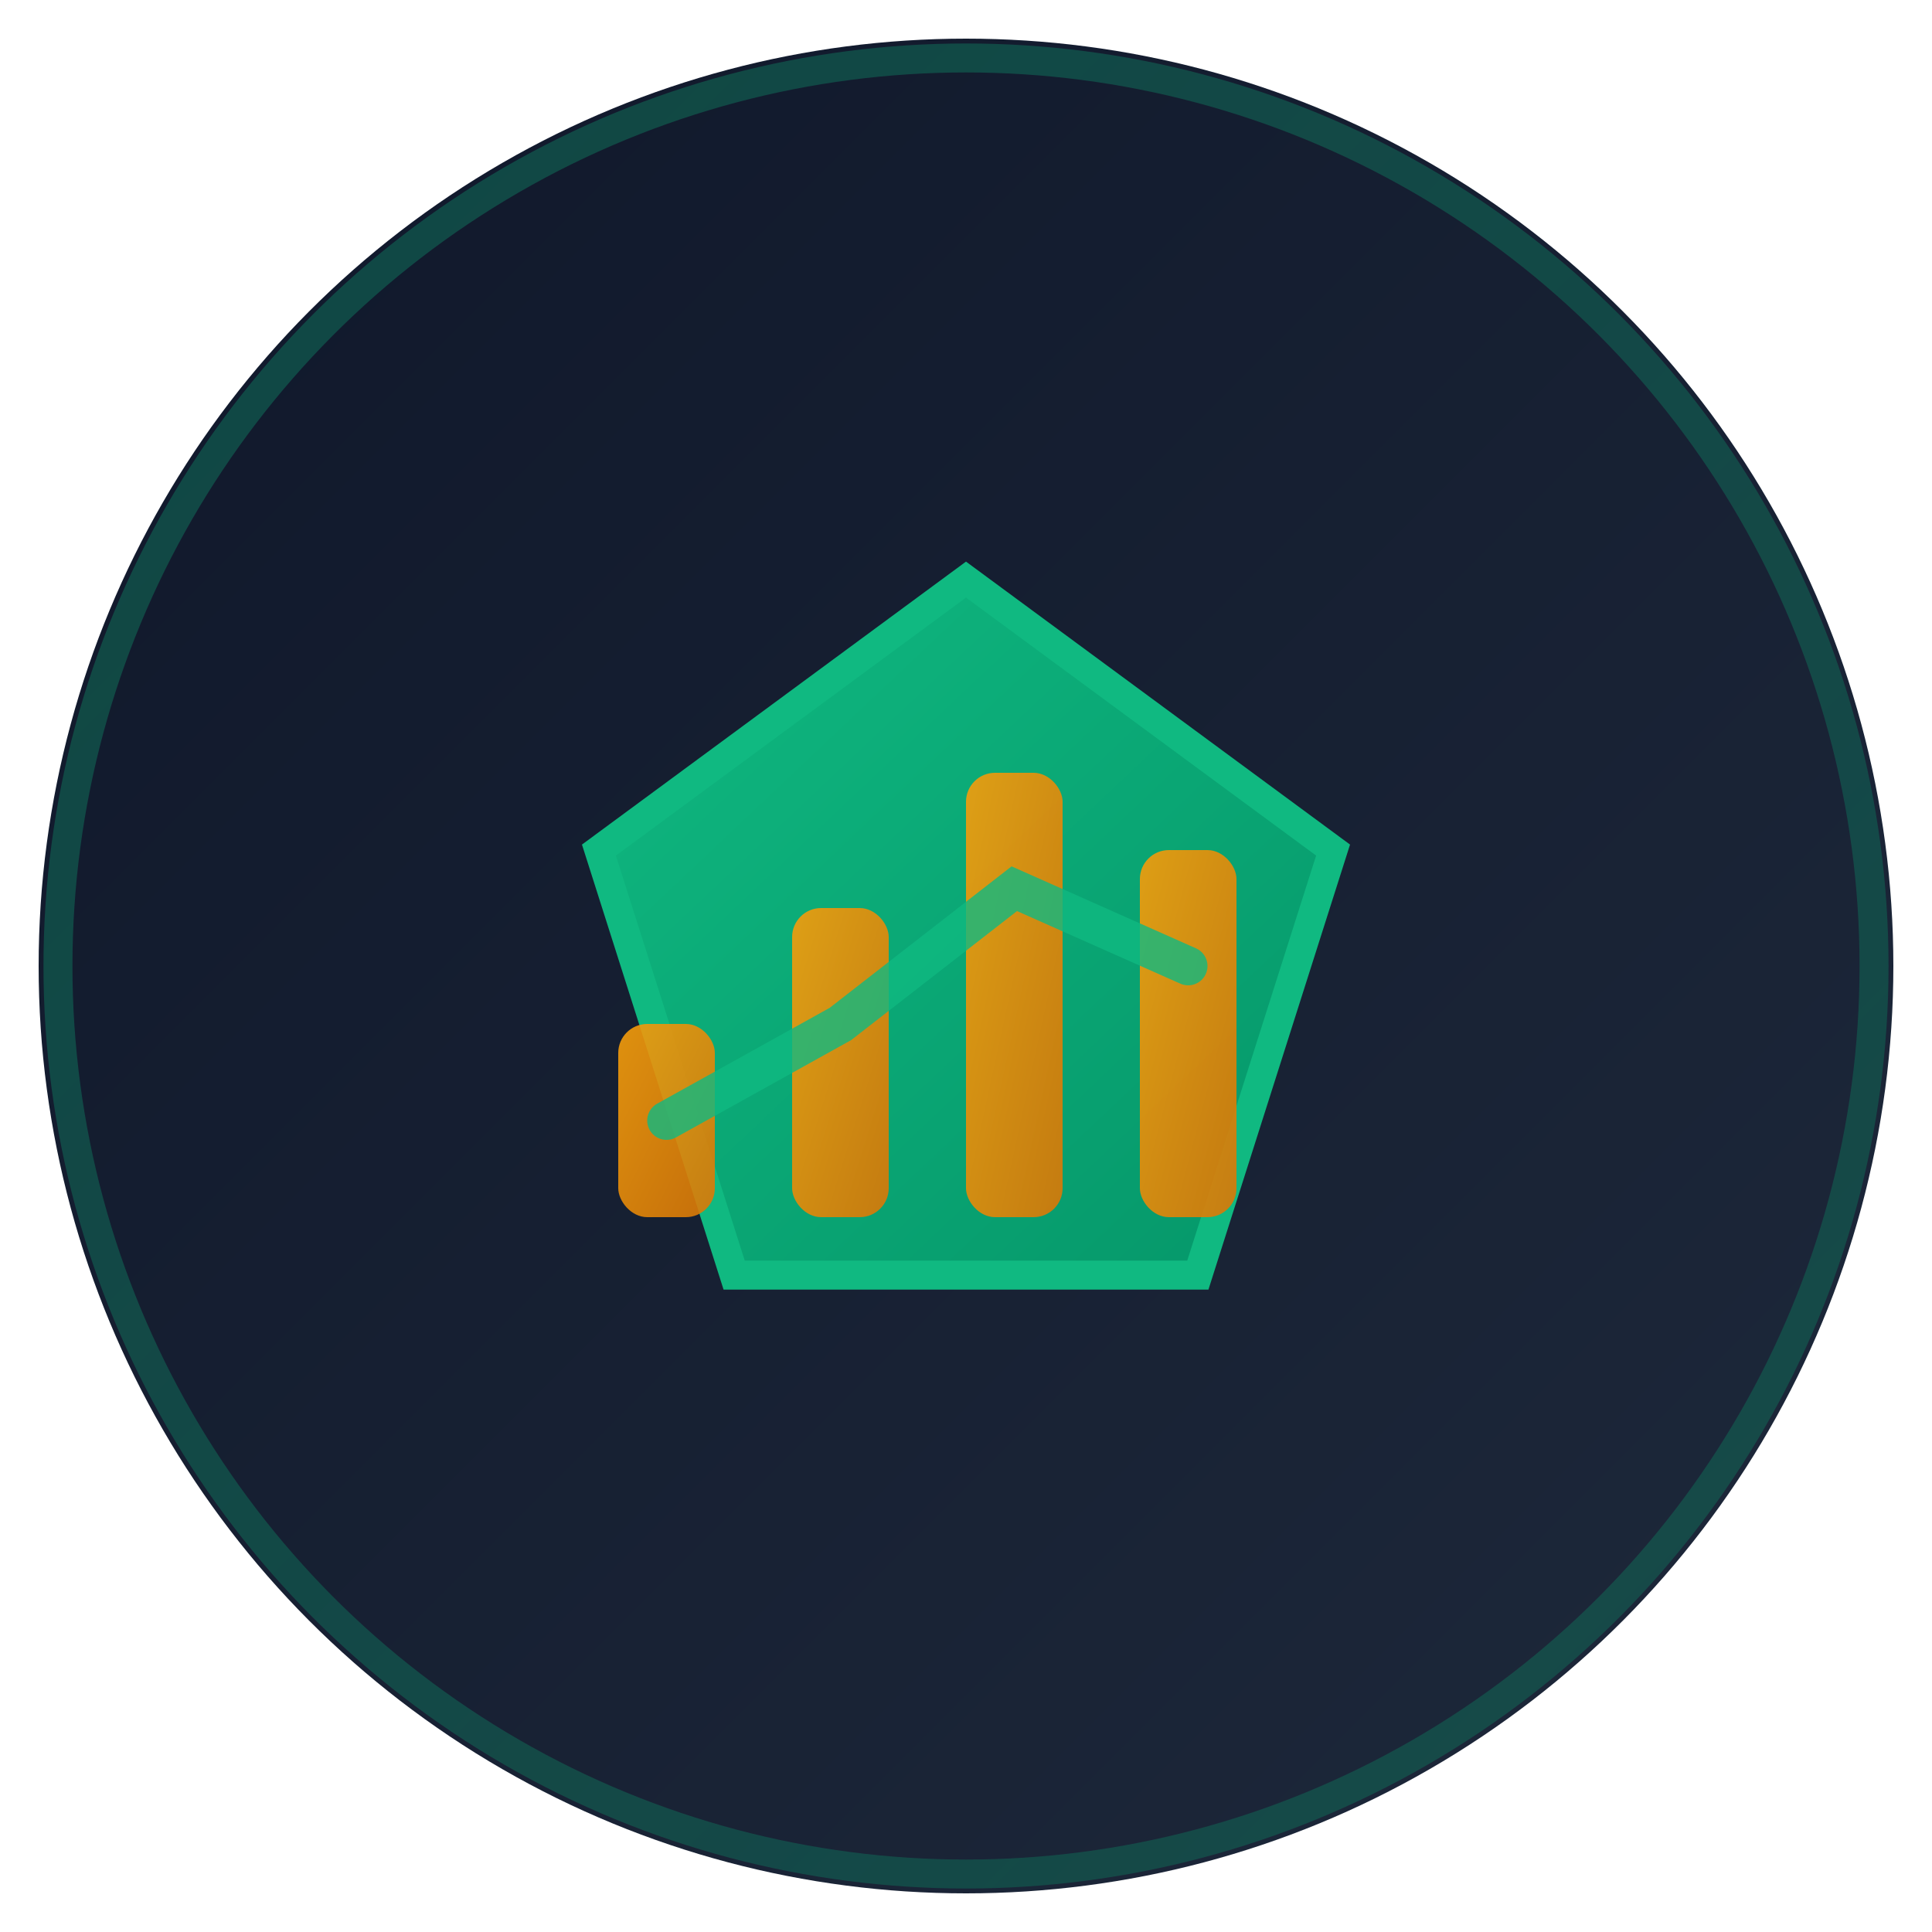
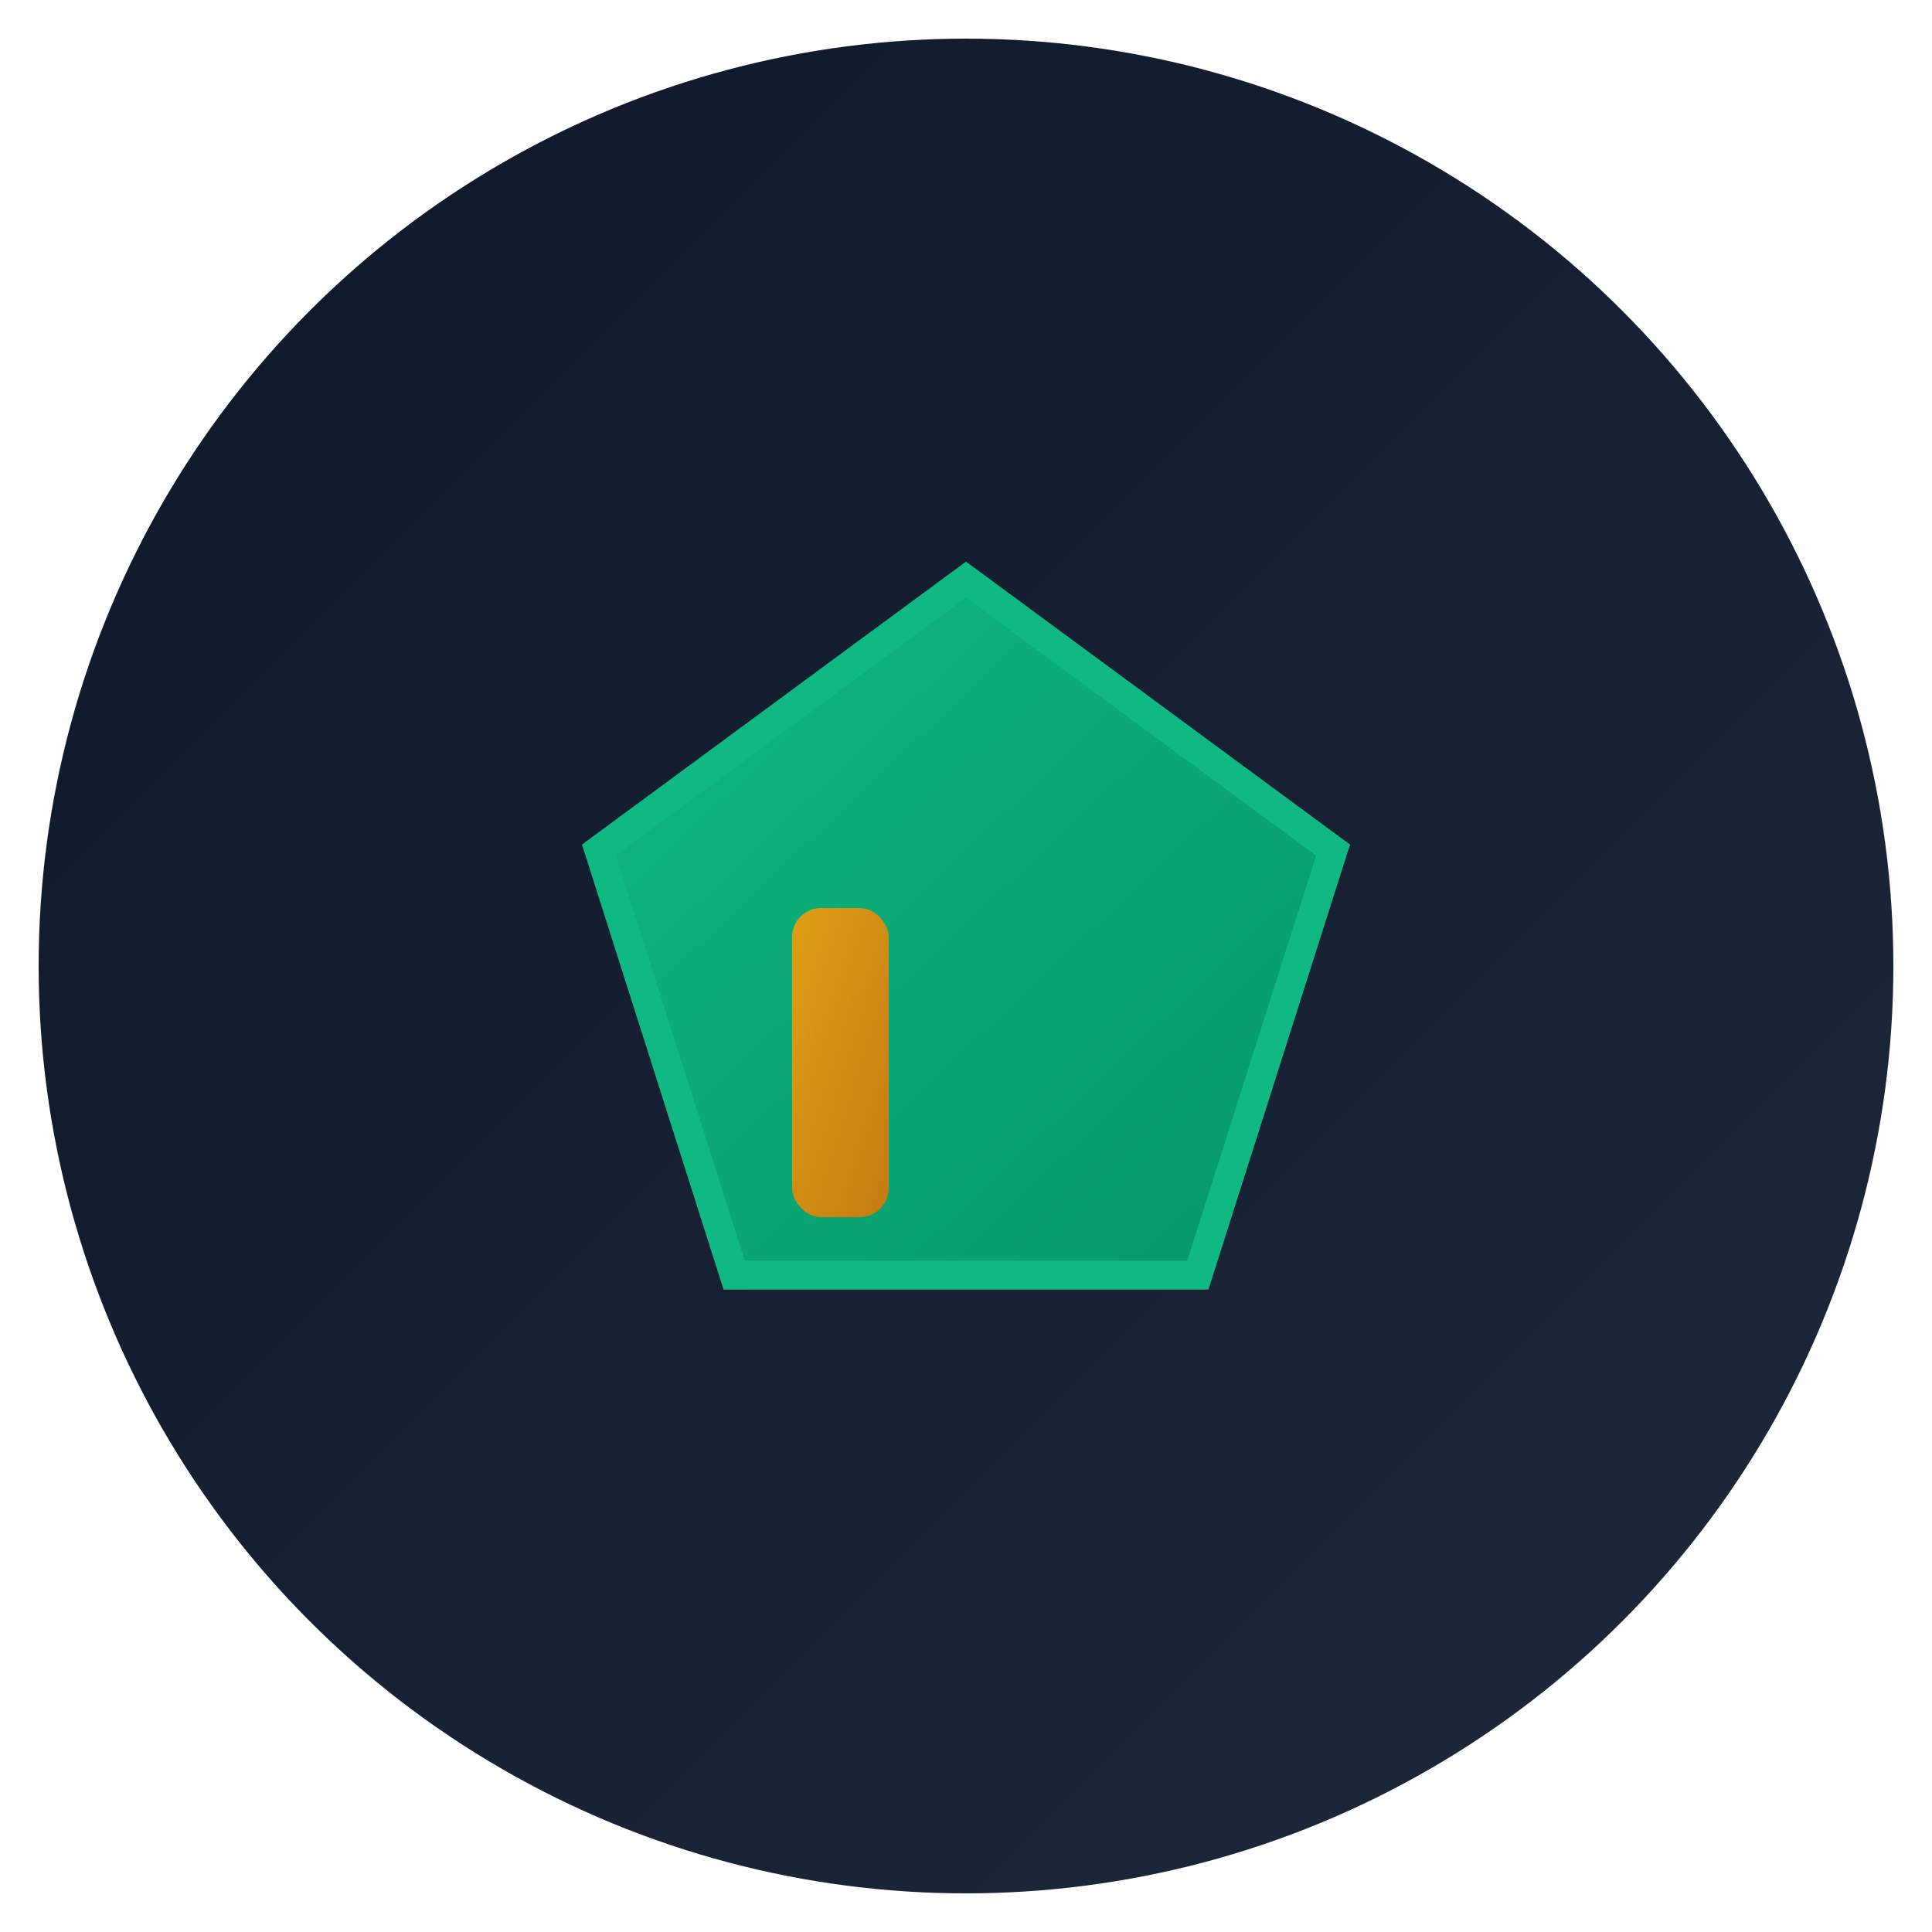
<svg xmlns="http://www.w3.org/2000/svg" viewBox="0 0 100 100" width="100" height="100">
  <defs>
    <linearGradient id="iconPrimary" x1="0%" y1="0%" x2="100%" y2="100%">
      <stop offset="0%" style="stop-color:#10b981;stop-opacity:1" />
      <stop offset="100%" style="stop-color:#059669;stop-opacity:1" />
    </linearGradient>
    <linearGradient id="iconAccent" x1="0%" y1="0%" x2="100%" y2="100%">
      <stop offset="0%" style="stop-color:#f59e0b;stop-opacity:1" />
      <stop offset="100%" style="stop-color:#d97706;stop-opacity:1" />
    </linearGradient>
    <linearGradient id="iconDark" x1="0%" y1="0%" x2="100%" y2="100%">
      <stop offset="0%" style="stop-color:#0f172a;stop-opacity:1" />
      <stop offset="100%" style="stop-color:#1e293b;stop-opacity:1" />
    </linearGradient>
    <filter id="iconGlow">
      <feGaussianBlur stdDeviation="2.5" result="coloredBlur" />
      <feMerge>
        <feMergeNode in="coloredBlur" />
        <feMergeNode in="SourceGraphic" />
      </feMerge>
    </filter>
  </defs>
  <circle cx="50" cy="50" r="48" fill="url(#iconDark)" />
  <g transform="translate(50, 50)">
    <path d="M 0,-20 L 19,-6 L 12,16 L -12,16 L -19,-6 Z" fill="url(#iconPrimary)" stroke="#10b981" stroke-width="1.5" filter="url(#iconGlow)" />
  </g>
  <g transform="translate(50, 50)">
-     <rect x="-18" y="3" width="5" height="10" fill="url(#iconAccent)" rx="1.5" opacity="0.9" />
    <rect x="-9" y="-3" width="5" height="16" fill="url(#iconAccent)" rx="1.5" opacity="0.9" />
-     <rect x="0" y="-10" width="5" height="23" fill="url(#iconAccent)" rx="1.5" opacity="0.9" />
-     <rect x="9" y="-6" width="5" height="19" fill="url(#iconAccent)" rx="1.5" opacity="0.9" />
-     <path d="M -15.5,8 L -6.5,3 L 2.5,-4 L 11.5,0" fill="none" stroke="#10b981" stroke-width="2" stroke-linecap="round" opacity="0.8" />
  </g>
-   <circle cx="50" cy="50" r="47" fill="none" stroke="url(#iconPrimary)" stroke-width="1.5" opacity="0.3" />
</svg>